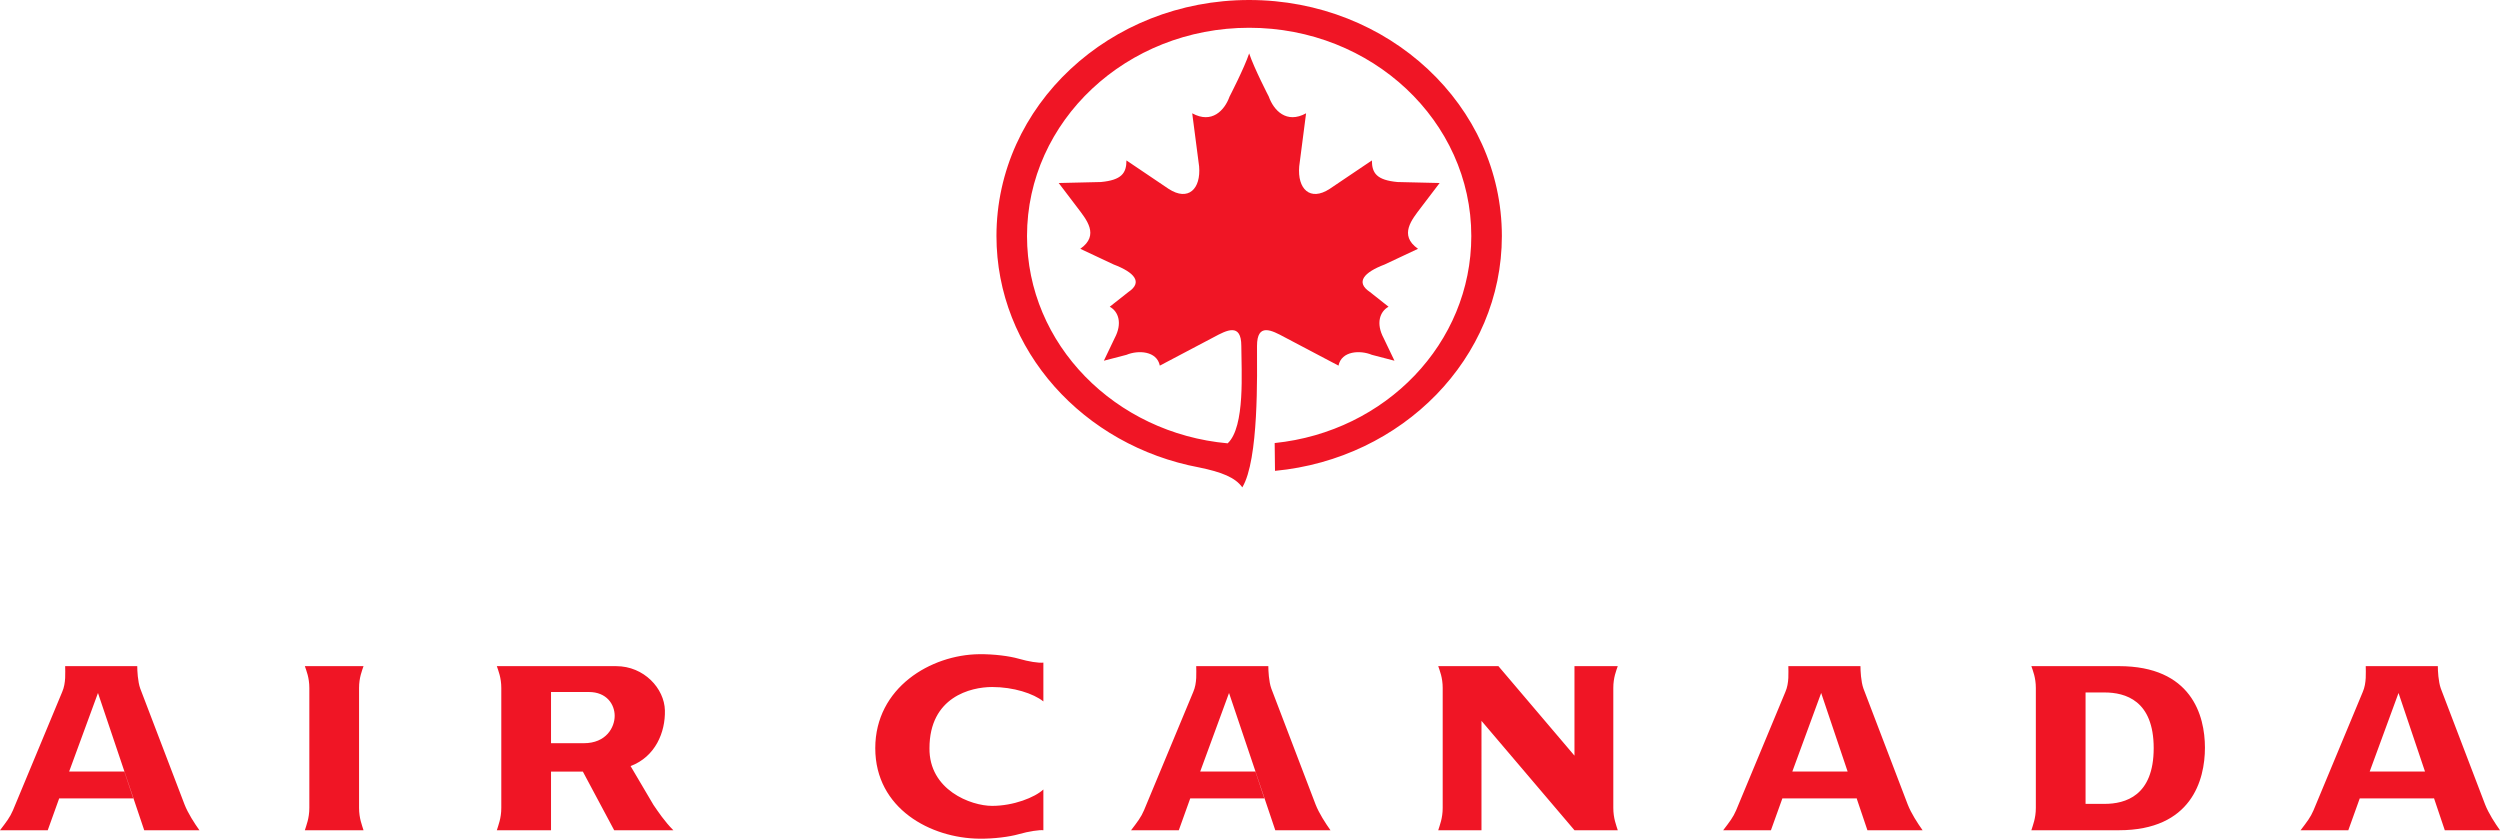
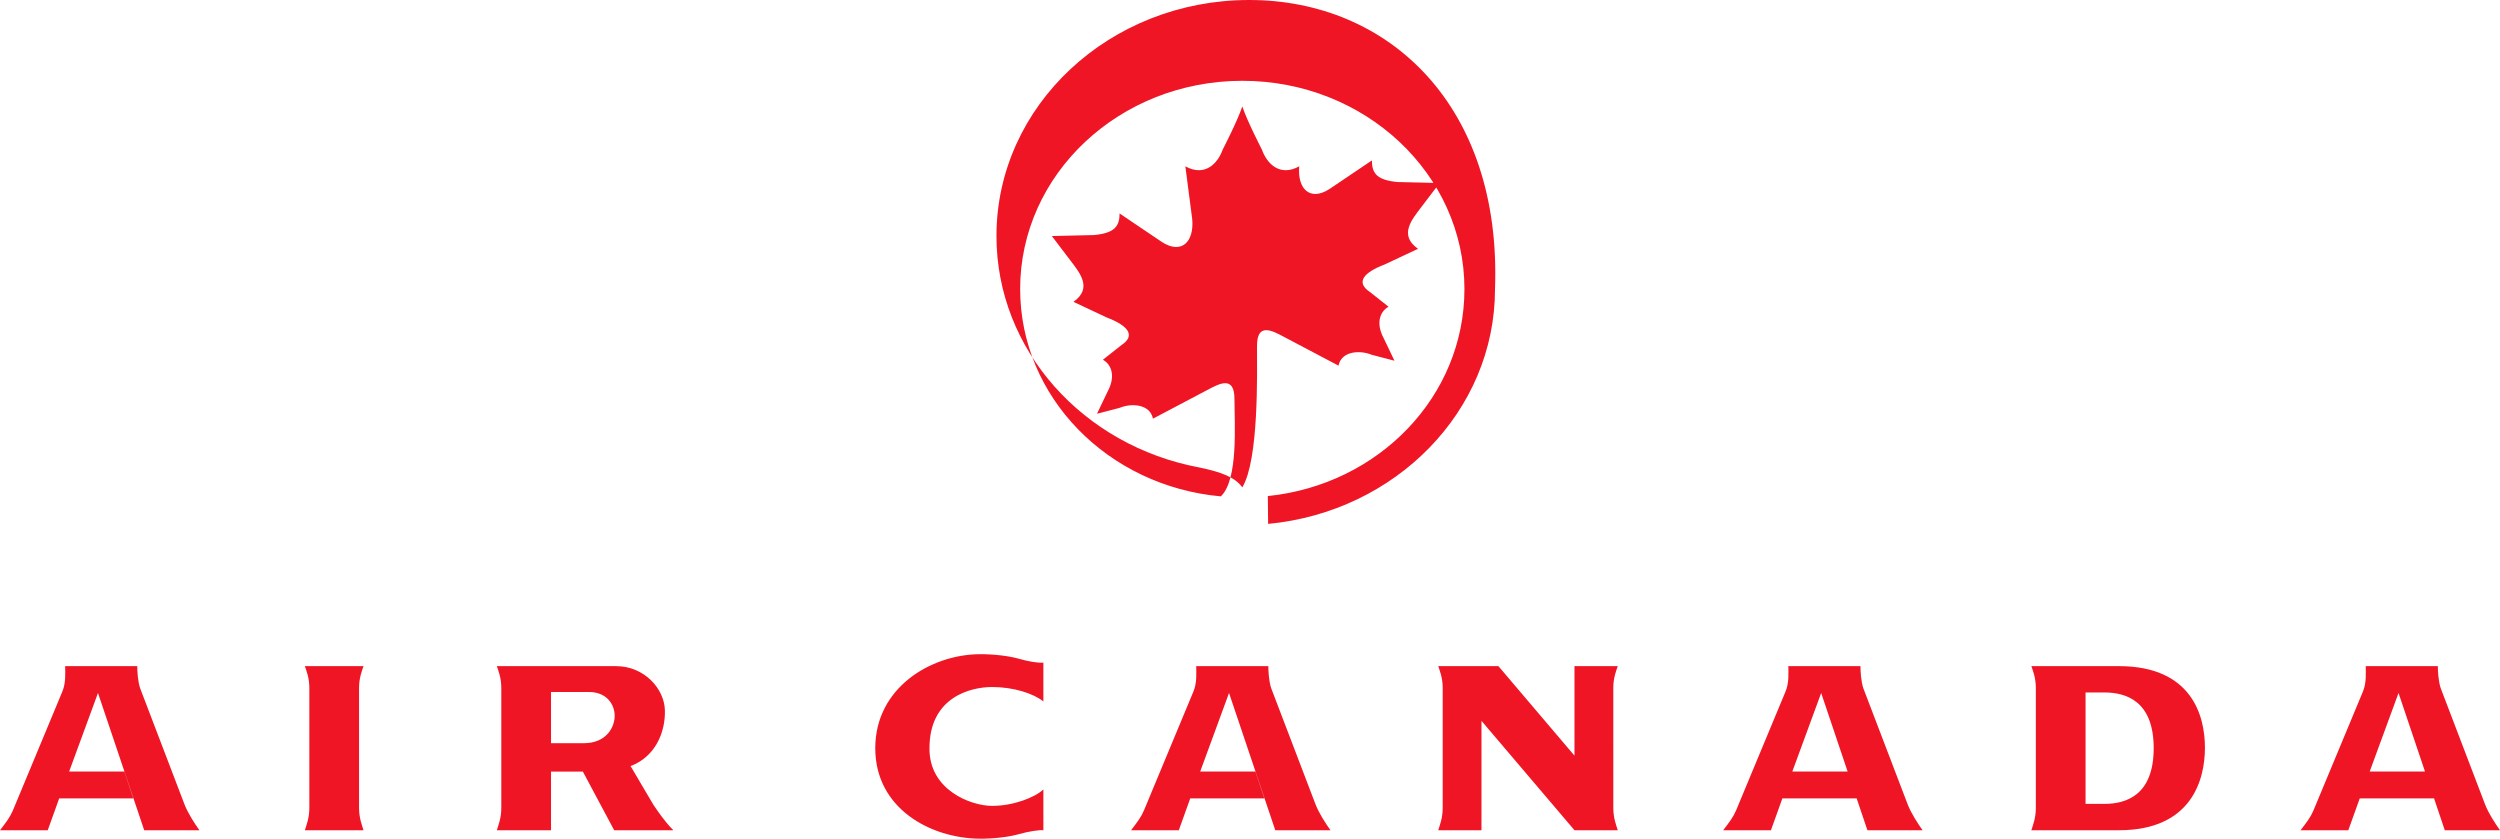
<svg xmlns="http://www.w3.org/2000/svg" version="1.1" id="Layer_1" x="0px" y="0px" viewBox="0 0 2500 838.693" style="enable-background:new 0 0 2500 838.693;" xml:space="preserve">
  <style type="text/css">
	.st0{fill:#F01525;}
</style>
  <g>
-     <path class="st0" d="M1249.154,0c-139.554,0-252.692,105.68-252.692,236.037c0,114.358,87.073,209.712,202.666,231.4   c22.649,4.652,36.269,10.097,43.163,19.934c16.686-27.499,14.718-113.885,14.718-141.384c0-23.549,14.718-15.694,27.484-8.831   l54.007,28.475c2.944-14.733,21.597-15.709,33.386-10.798l22.573,5.887l-10.813-22.588c-7.855-14.718-3.935-26.508,4.896-31.403   l-18.638-14.733c-14.733-9.822-5.918-19.644,14.733-27.499l33.371-15.694c-19.614-13.727-5.902-29.467,2.944-41.241l18.668-24.54   l-42.202-0.991c-20.651-1.952-25.531-8.831-25.531-21.597l-42.247,28.475c-19.629,12.766-32.395,0-30.427-22.573l6.863-53.031   c-19.629,10.814-32.395-2.928-37.291-16.685c0,0-14.733-28.475-19.629-43.193c-4.911,14.718-19.629,43.193-19.629,43.193   c-4.911,13.757-17.677,27.499-37.321,16.685l6.894,53.031c1.952,22.573-10.798,35.338-30.443,22.573l-42.217-28.475   c0,12.766-4.911,19.644-25.532,21.597l-42.217,0.991l18.653,24.54c8.846,11.774,22.588,27.499,2.944,41.241l33.386,15.694   c20.62,7.855,29.466,17.677,14.733,27.499l-18.668,14.733c8.846,4.896,12.766,16.685,4.911,31.403l-10.798,22.588l22.588-5.887   c11.774-4.911,30.427-3.935,33.371,10.798l53.991-28.475c12.766-6.863,27.499-14.718,27.499,8.831   c0,24.54,4.087,80.804-13.65,97.352c-112.604-10.158-200.653-99.091-200.653-207.303c0-115.029,99.472-208.263,222.158-208.263   s222.127,93.234,222.127,208.263c0,107.251-85.471,195.574-196.626,207.013l0.32,27.819   c127.429-12.095,226.871-112.619,226.871-234.832C1501.861,105.68,1388.708,0,1249.154,0z M2500,830.247   c-4.987-6.97-11.439-16.914-14.932-25.852l-44.245-115.883c-2.486-6.97-2.99-17.906-2.99-22.374h-72.095   c0,5.963,0.961,16.884-2.99,25.852l-49.248,118.354c-2.974,6.97-6.452,11.439-12.934,19.904h47.738l11.439-31.846h74.108   l0.015-0.564l10.92,32.41L2500,830.247L2500,830.247z M2369.688,771.558l28.841-78.577l26.477,78.577H2369.688z M1863.42,688.512   c-2.471-6.97-2.959-17.906-2.959-22.374h-72.126c0,5.963,0.991,16.884-2.989,25.852l-49.233,118.354   c-2.989,6.97-6.452,11.439-12.934,19.904h47.753l11.439-31.846h74.078l0.061-0.442l10.905,32.288h55.181   c-4.957-6.97-11.439-16.914-14.916-25.852L1863.42,688.512L1863.42,688.512z M1792.316,771.558l28.856-78.577l26.462,78.577   H1792.316z M1271.299,688.512c-2.486-6.97-2.974-17.906-2.974-22.374h-72.126c0,5.963,1.007,16.884-2.974,25.852l-49.248,118.354   c-2.974,6.97-6.467,11.439-12.918,19.904h47.738l11.424-31.846h74.109l-8.953-26.843h-55.196l28.841-78.577l46.259,137.266h55.196   c-4.972-6.97-11.439-16.914-14.932-25.852L1271.299,688.512L1271.299,688.512z M140.24,688.512   c-2.486-6.97-2.989-17.906-2.989-22.374H65.156c0,5.963,0.991,16.884-2.989,25.852L12.934,810.344   C9.944,817.314,6.467,821.783,0,830.247h47.738l11.439-31.846h74.109l-8.953-26.843H69.136l28.841-78.577l46.243,137.266h55.212   c-4.987-6.97-11.439-16.914-14.932-25.852L140.24,688.512L140.24,688.512z M363.527,666.138h-58.674   c1.495,4.469,4.484,11.439,4.484,21.871v119.864c0,10.432-2.989,17.402-4.484,22.374h58.674   c-1.479-4.972-4.469-11.942-4.469-22.374V688.009C359.058,677.577,362.047,670.607,363.527,666.138L363.527,666.138z    M2118.873,666.138h-87.515c1.51,4.469,4.484,11.439,4.484,21.871v119.864c0,10.432-2.974,17.402-4.484,22.374h87.515   c72.629,0,86.066-50.224,86.066-82.573C2204.923,715.371,2191.502,666.138,2118.873,666.138z M2104.459,803.877h-18.897V692.463   h18.897c20.865,0,49.233,7.946,49.233,55.7S2125.339,803.877,2104.459,803.877z M1617.759,666.138h-43.285v89.513l-76.061-89.513   h-60.184c1.495,4.469,4.469,11.439,4.469,21.871v119.864c0,10.432-2.974,17.402-4.469,22.374h43.254V720.861l93.006,109.386h43.285   c-1.51-4.972-4.469-11.942-4.469-22.374V688.009C1613.291,677.577,1616.265,670.607,1617.759,666.138L1617.759,666.138z    M1018.5,658.665c-8.938-2.562-24.372-4.621-39.289-4.469c-48.242,0.503-103.941,33.34-103.941,93.982   c0,60.687,55.7,90.016,103.941,90.504c14.916,0.183,30.351-1.906,39.289-4.438c10.432-3.005,21.383-4.499,24.876-3.996v-40.783   c-8.465,7.946-29.848,16.411-51.231,16.411c-21.383,0-63.158-15.938-62.67-57.698c0-51.2,41.287-61.16,62.67-61.16   c21.383,0,41.271,6.467,51.231,14.413v-38.816C1038.389,663.133,1028.933,661.639,1018.5,658.665z M630.586,766.083   c24.876-9.441,34.82-33.813,34.317-55.669c-0.488-21.902-20.88-44.261-48.729-44.261H496.828   c1.479,4.469,4.469,11.439,4.469,21.871v119.864c0,10.432-2.989,17.402-4.469,22.374h54.19v-58.689h31.831l31.342,58.689h59.177   c-8.953-8.968-15.435-18.882-19.919-25.379L630.586,766.083L630.586,766.083z M583.854,743.205h-32.837v-51.2h37.809   c17.906,0,25.852,12.415,25.852,23.854S606.229,743.205,583.854,743.205z" />
+     <path class="st0" d="M1249.154,0c-139.554,0-252.692,105.68-252.692,236.037c0,114.358,87.073,209.712,202.666,231.4   c22.649,4.652,36.269,10.097,43.163,19.934c16.686-27.499,14.718-113.885,14.718-141.384c0-23.549,14.718-15.694,27.484-8.831   l54.007,28.475c2.944-14.733,21.597-15.709,33.386-10.798l22.573,5.887l-10.813-22.588c-7.855-14.718-3.935-26.508,4.896-31.403   l-18.638-14.733c-14.733-9.822-5.918-19.644,14.733-27.499l33.371-15.694c-19.614-13.727-5.902-29.467,2.944-41.241l18.668-24.54   l-42.202-0.991c-20.651-1.952-25.531-8.831-25.531-21.597l-42.247,28.475c-19.629,12.766-32.395,0-30.427-22.573c-19.629,10.814-32.395-2.928-37.291-16.685c0,0-14.733-28.475-19.629-43.193c-4.911,14.718-19.629,43.193-19.629,43.193   c-4.911,13.757-17.677,27.499-37.321,16.685l6.894,53.031c1.952,22.573-10.798,35.338-30.443,22.573l-42.217-28.475   c0,12.766-4.911,19.644-25.532,21.597l-42.217,0.991l18.653,24.54c8.846,11.774,22.588,27.499,2.944,41.241l33.386,15.694   c20.62,7.855,29.466,17.677,14.733,27.499l-18.668,14.733c8.846,4.896,12.766,16.685,4.911,31.403l-10.798,22.588l22.588-5.887   c11.774-4.911,30.427-3.935,33.371,10.798l53.991-28.475c12.766-6.863,27.499-14.718,27.499,8.831   c0,24.54,4.087,80.804-13.65,97.352c-112.604-10.158-200.653-99.091-200.653-207.303c0-115.029,99.472-208.263,222.158-208.263   s222.127,93.234,222.127,208.263c0,107.251-85.471,195.574-196.626,207.013l0.32,27.819   c127.429-12.095,226.871-112.619,226.871-234.832C1501.861,105.68,1388.708,0,1249.154,0z M2500,830.247   c-4.987-6.97-11.439-16.914-14.932-25.852l-44.245-115.883c-2.486-6.97-2.99-17.906-2.99-22.374h-72.095   c0,5.963,0.961,16.884-2.99,25.852l-49.248,118.354c-2.974,6.97-6.452,11.439-12.934,19.904h47.738l11.439-31.846h74.108   l0.015-0.564l10.92,32.41L2500,830.247L2500,830.247z M2369.688,771.558l28.841-78.577l26.477,78.577H2369.688z M1863.42,688.512   c-2.471-6.97-2.959-17.906-2.959-22.374h-72.126c0,5.963,0.991,16.884-2.989,25.852l-49.233,118.354   c-2.989,6.97-6.452,11.439-12.934,19.904h47.753l11.439-31.846h74.078l0.061-0.442l10.905,32.288h55.181   c-4.957-6.97-11.439-16.914-14.916-25.852L1863.42,688.512L1863.42,688.512z M1792.316,771.558l28.856-78.577l26.462,78.577   H1792.316z M1271.299,688.512c-2.486-6.97-2.974-17.906-2.974-22.374h-72.126c0,5.963,1.007,16.884-2.974,25.852l-49.248,118.354   c-2.974,6.97-6.467,11.439-12.918,19.904h47.738l11.424-31.846h74.109l-8.953-26.843h-55.196l28.841-78.577l46.259,137.266h55.196   c-4.972-6.97-11.439-16.914-14.932-25.852L1271.299,688.512L1271.299,688.512z M140.24,688.512   c-2.486-6.97-2.989-17.906-2.989-22.374H65.156c0,5.963,0.991,16.884-2.989,25.852L12.934,810.344   C9.944,817.314,6.467,821.783,0,830.247h47.738l11.439-31.846h74.109l-8.953-26.843H69.136l28.841-78.577l46.243,137.266h55.212   c-4.987-6.97-11.439-16.914-14.932-25.852L140.24,688.512L140.24,688.512z M363.527,666.138h-58.674   c1.495,4.469,4.484,11.439,4.484,21.871v119.864c0,10.432-2.989,17.402-4.484,22.374h58.674   c-1.479-4.972-4.469-11.942-4.469-22.374V688.009C359.058,677.577,362.047,670.607,363.527,666.138L363.527,666.138z    M2118.873,666.138h-87.515c1.51,4.469,4.484,11.439,4.484,21.871v119.864c0,10.432-2.974,17.402-4.484,22.374h87.515   c72.629,0,86.066-50.224,86.066-82.573C2204.923,715.371,2191.502,666.138,2118.873,666.138z M2104.459,803.877h-18.897V692.463   h18.897c20.865,0,49.233,7.946,49.233,55.7S2125.339,803.877,2104.459,803.877z M1617.759,666.138h-43.285v89.513l-76.061-89.513   h-60.184c1.495,4.469,4.469,11.439,4.469,21.871v119.864c0,10.432-2.974,17.402-4.469,22.374h43.254V720.861l93.006,109.386h43.285   c-1.51-4.972-4.469-11.942-4.469-22.374V688.009C1613.291,677.577,1616.265,670.607,1617.759,666.138L1617.759,666.138z    M1018.5,658.665c-8.938-2.562-24.372-4.621-39.289-4.469c-48.242,0.503-103.941,33.34-103.941,93.982   c0,60.687,55.7,90.016,103.941,90.504c14.916,0.183,30.351-1.906,39.289-4.438c10.432-3.005,21.383-4.499,24.876-3.996v-40.783   c-8.465,7.946-29.848,16.411-51.231,16.411c-21.383,0-63.158-15.938-62.67-57.698c0-51.2,41.287-61.16,62.67-61.16   c21.383,0,41.271,6.467,51.231,14.413v-38.816C1038.389,663.133,1028.933,661.639,1018.5,658.665z M630.586,766.083   c24.876-9.441,34.82-33.813,34.317-55.669c-0.488-21.902-20.88-44.261-48.729-44.261H496.828   c1.479,4.469,4.469,11.439,4.469,21.871v119.864c0,10.432-2.989,17.402-4.469,22.374h54.19v-58.689h31.831l31.342,58.689h59.177   c-8.953-8.968-15.435-18.882-19.919-25.379L630.586,766.083L630.586,766.083z M583.854,743.205h-32.837v-51.2h37.809   c17.906,0,25.852,12.415,25.852,23.854S606.229,743.205,583.854,743.205z" />
  </g>
</svg>